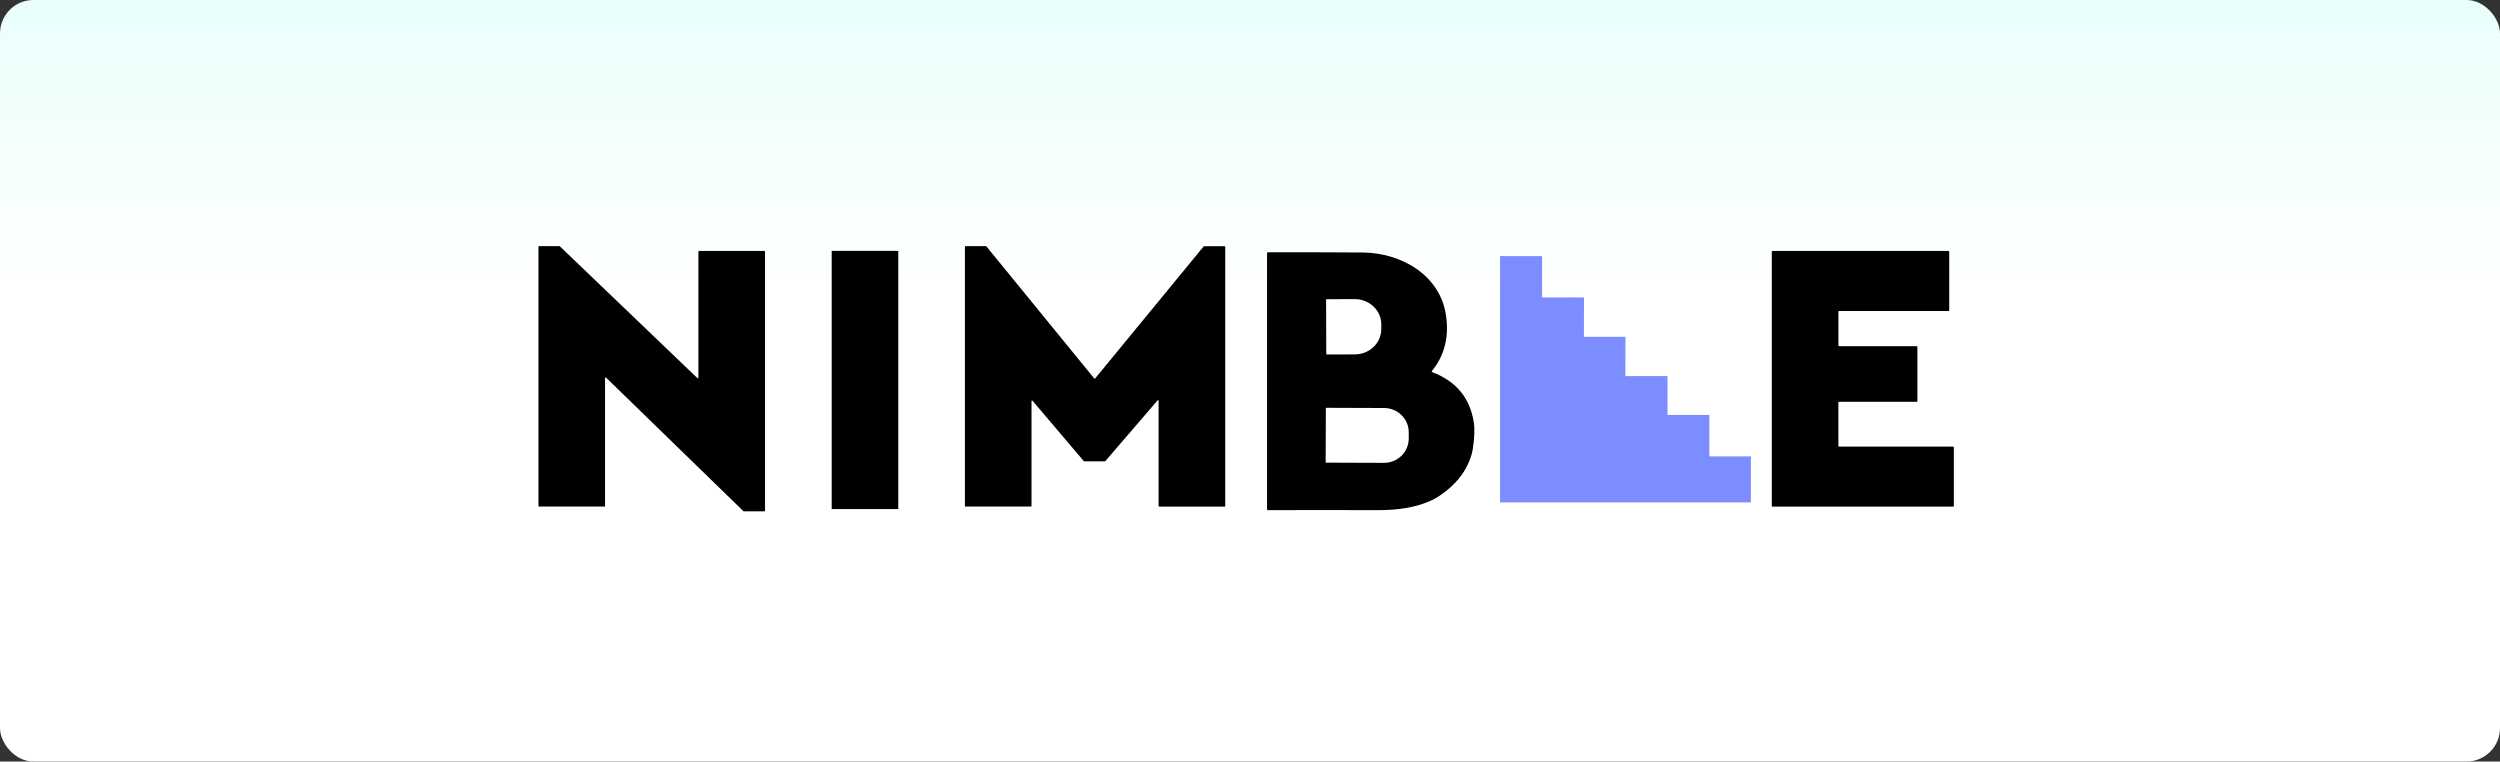
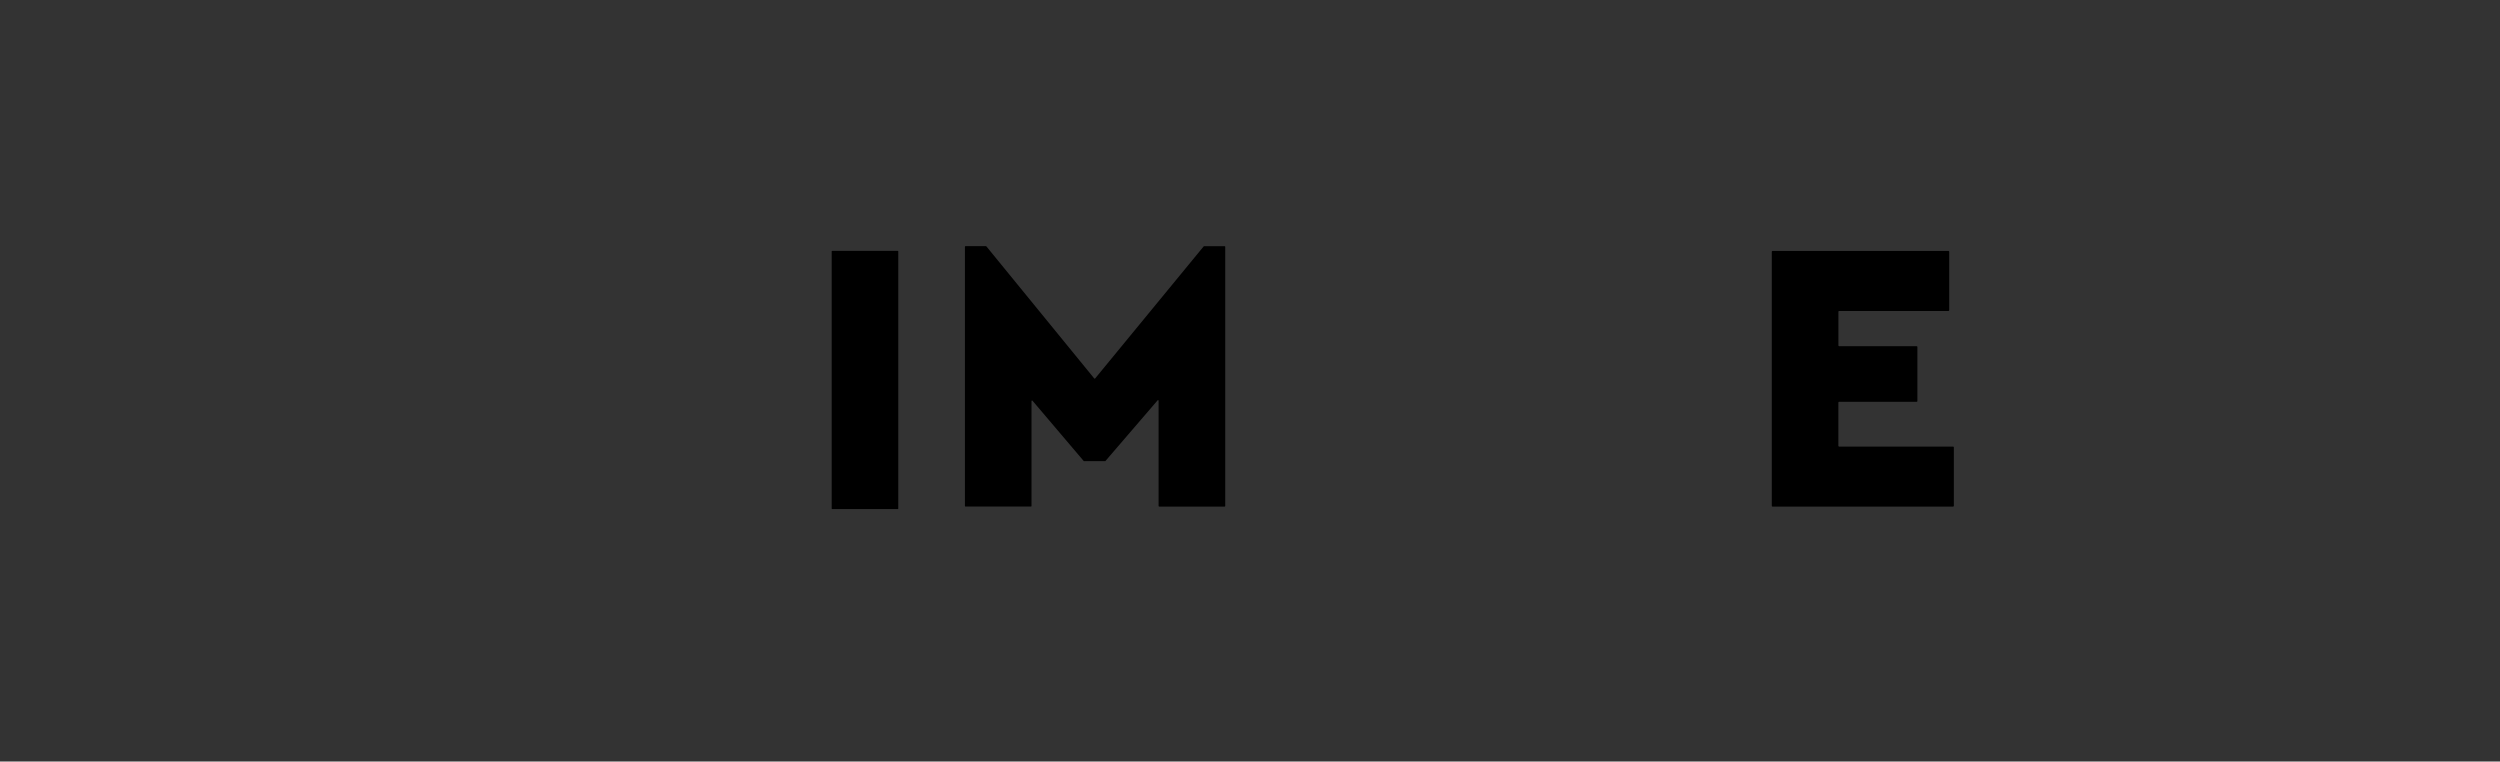
<svg xmlns="http://www.w3.org/2000/svg" width="325" height="99" viewBox="0 0 325 99" fill="none">
  <rect x="0" y="0" width="325" height="99" fill="#333333" stroke="none" />
  <g clip-path="url(#clip0_1280_5725)">
-     <rect width="325" height="99" rx="4.349" fill="url(#paint0_linear_1280_5725)" />
    <g clip-path="url(#clip1_1280_5725)">
-       <path d="M90.793 49.105V32.697C90.793 32.655 90.83 32.621 90.868 32.621H99.377C99.419 32.621 99.453 32.655 99.453 32.697V66.398C99.453 66.44 99.419 66.474 99.377 66.474H96.699C96.699 66.474 96.661 66.47 96.646 66.455L78.784 49.086C78.735 49.041 78.656 49.075 78.656 49.139V65.777C78.656 65.818 78.626 65.852 78.585 65.852H70.075C70.034 65.852 70 65.822 70 65.781V32.075C70 32.034 70.034 32 70.075 32H72.731C72.731 32 72.769 32.011 72.784 32.026L90.668 49.161C90.717 49.207 90.796 49.173 90.796 49.109L90.793 49.105Z" fill="black" />
-       <path d="M150.489 52.043L143.69 59.95C143.69 59.95 143.652 59.976 143.633 59.976H140.951C140.932 59.976 140.91 59.965 140.895 59.946L134.227 52.096C134.182 52.043 134.096 52.073 134.096 52.145V65.777C134.099 65.818 134.066 65.852 134.024 65.852H125.515C125.473 65.852 125.44 65.822 125.44 65.781V32.075C125.44 32.034 125.473 32 125.515 32H128.167C128.189 32 128.212 32.008 128.227 32.026L142.251 49.199C142.281 49.237 142.334 49.237 142.368 49.199L156.478 32.03C156.478 32.03 156.516 32.004 156.538 32.004H159.205C159.246 32.004 159.28 32.041 159.28 32.079V65.781C159.28 65.822 159.246 65.856 159.205 65.856H150.692C150.651 65.856 150.617 65.818 150.617 65.781V52.092C150.617 52.02 150.534 51.99 150.489 52.043Z" fill="black" />
+       <path d="M150.489 52.043L143.69 59.95H140.951C140.932 59.976 140.91 59.965 140.895 59.946L134.227 52.096C134.182 52.043 134.096 52.073 134.096 52.145V65.777C134.099 65.818 134.066 65.852 134.024 65.852H125.515C125.473 65.852 125.44 65.822 125.44 65.781V32.075C125.44 32.034 125.473 32 125.515 32H128.167C128.189 32 128.212 32.008 128.227 32.026L142.251 49.199C142.281 49.237 142.334 49.237 142.368 49.199L156.478 32.03C156.478 32.03 156.516 32.004 156.538 32.004H159.205C159.246 32.004 159.28 32.041 159.28 32.079V65.781C159.28 65.822 159.246 65.856 159.205 65.856H150.692C150.651 65.856 150.617 65.818 150.617 65.781V52.092C150.617 52.02 150.534 51.99 150.489 52.043Z" fill="black" />
      <path d="M116.776 66.12C116.776 66.153 116.75 66.18 116.716 66.18H108.18C108.146 66.18 108.12 66.153 108.12 66.12V32.674C108.12 32.64 108.146 32.614 108.18 32.614H116.716C116.75 32.614 116.776 32.64 116.776 32.674V66.12Z" fill="black" />
      <path d="M239.087 58.059H253.91C253.959 58.059 254 58.1 254 58.149V65.769C253.996 65.818 253.955 65.859 253.906 65.859H230.424C230.375 65.859 230.333 65.818 230.333 65.765V32.715C230.333 32.667 230.375 32.625 230.427 32.625H253.307C253.356 32.625 253.397 32.667 253.397 32.715V40.336C253.397 40.385 253.356 40.426 253.303 40.426H239.084C239.035 40.426 238.993 40.468 238.993 40.517V44.912C238.993 44.961 239.035 45.003 239.084 45.003H249.171C249.22 45.003 249.261 45.044 249.261 45.093V52.145C249.261 52.194 249.22 52.235 249.171 52.235H239.08C239.031 52.235 238.989 52.276 238.989 52.329V57.968C238.993 58.017 239.035 58.059 239.084 58.059H239.087Z" fill="black" />
-       <path d="M186.22 48.389C189.294 49.568 191.08 51.723 191.584 54.853C191.728 55.738 191.69 56.913 191.464 58.375C191.355 59.106 191.076 59.893 190.635 60.737C189.81 62.319 188.488 63.566 187 64.545C186.465 64.895 185.806 65.208 185.019 65.479C183.098 66.142 181.041 66.327 179.011 66.319C174.235 66.304 169.503 66.304 164.818 66.319C164.75 66.319 164.716 66.285 164.716 66.217V32.908C164.716 32.836 164.754 32.798 164.825 32.798C169.375 32.787 173.477 32.798 177.139 32.825C182.107 32.862 187.189 35.71 187.976 40.969C188.398 43.786 187.795 46.201 186.168 48.208C186.1 48.291 186.115 48.352 186.217 48.389M172.393 38.972L172.415 46.016C172.415 46.054 172.445 46.084 172.487 46.084L176.129 46.073C178.031 46.065 179.568 44.6 179.565 42.792V42.14C179.557 40.336 178.009 38.882 176.103 38.886L172.46 38.897C172.423 38.897 172.393 38.927 172.393 38.968M172.359 53.071L172.336 60.085C172.336 60.119 172.362 60.145 172.396 60.145L179.904 60.172C181.681 60.179 183.128 58.77 183.135 57.026V56.209C183.143 54.465 181.708 53.045 179.934 53.041L172.426 53.015C172.393 53.015 172.362 53.041 172.362 53.075L172.359 53.071Z" fill="black" />
-       <path d="M211.39 48.894L216.694 48.886C216.735 48.886 216.773 48.924 216.773 48.966V53.859C216.773 53.9 216.81 53.938 216.852 53.938H222.137C222.178 53.934 222.216 53.968 222.216 54.013V59.257C222.216 59.298 222.253 59.336 222.295 59.336L227.534 59.328C227.576 59.328 227.614 59.366 227.614 59.407V65.234C227.614 65.276 227.576 65.313 227.531 65.313H195.084C195.042 65.313 195.005 65.276 195.005 65.234V33.371C195.005 33.33 195.038 33.292 195.08 33.292L200.391 33.3C200.432 33.3 200.47 33.337 200.47 33.379V38.592C200.466 38.633 200.5 38.671 200.545 38.671L205.842 38.663C205.883 38.663 205.921 38.701 205.921 38.742L205.909 43.703C205.909 43.745 205.947 43.782 205.988 43.782H211.232C211.273 43.782 211.311 43.816 211.311 43.858L211.303 48.815C211.303 48.856 211.341 48.894 211.383 48.894H211.39Z" fill="#7C8DFF" />
    </g>
  </g>
  <defs>
    <linearGradient id="paint0_linear_1280_5725" x1="162.5" y1="0" x2="162.5" y2="99" gradientUnits="userSpaceOnUse">
      <stop stop-color="#E9FFFB" />
      <stop offset="0.395" stop-color="white" />
    </linearGradient>
    <clipPath id="clip0_1280_5725">
      <rect width="325" height="99" fill="white" />
    </clipPath>
    <clipPath id="clip1_1280_5725">
      <rect width="184" height="34.477" fill="white" transform="translate(70 32)" />
    </clipPath>
  </defs>
</svg>